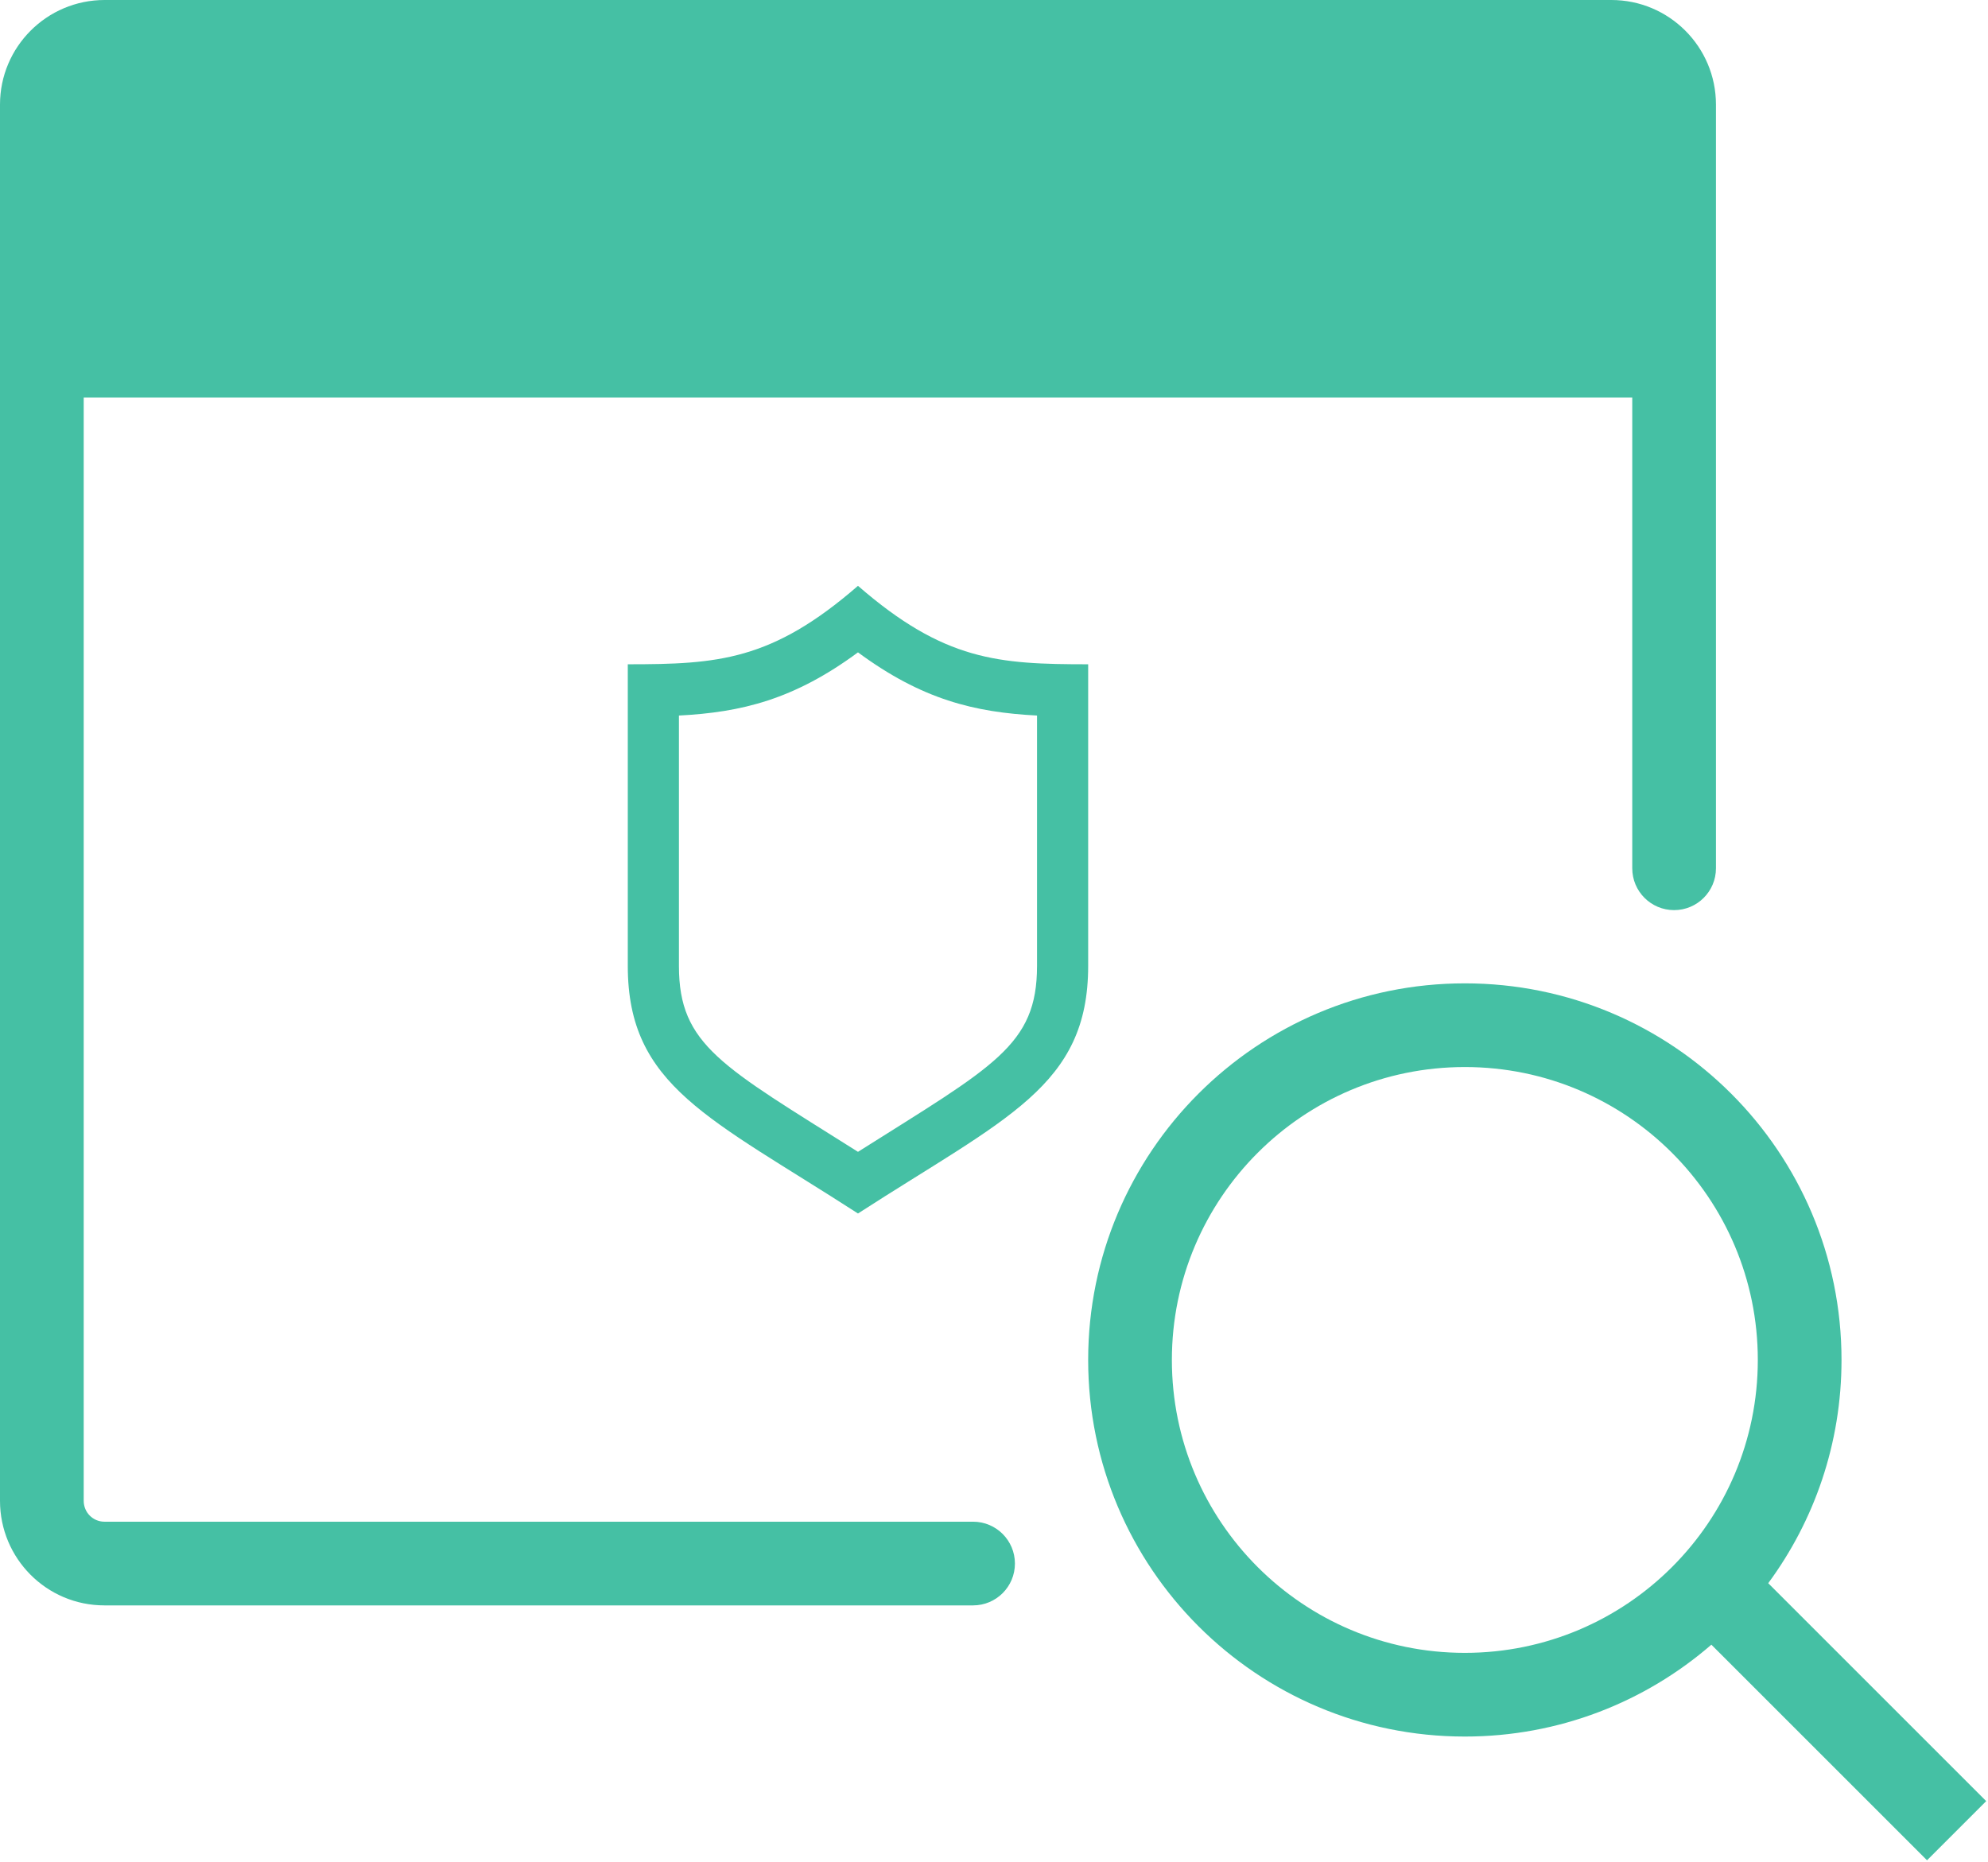
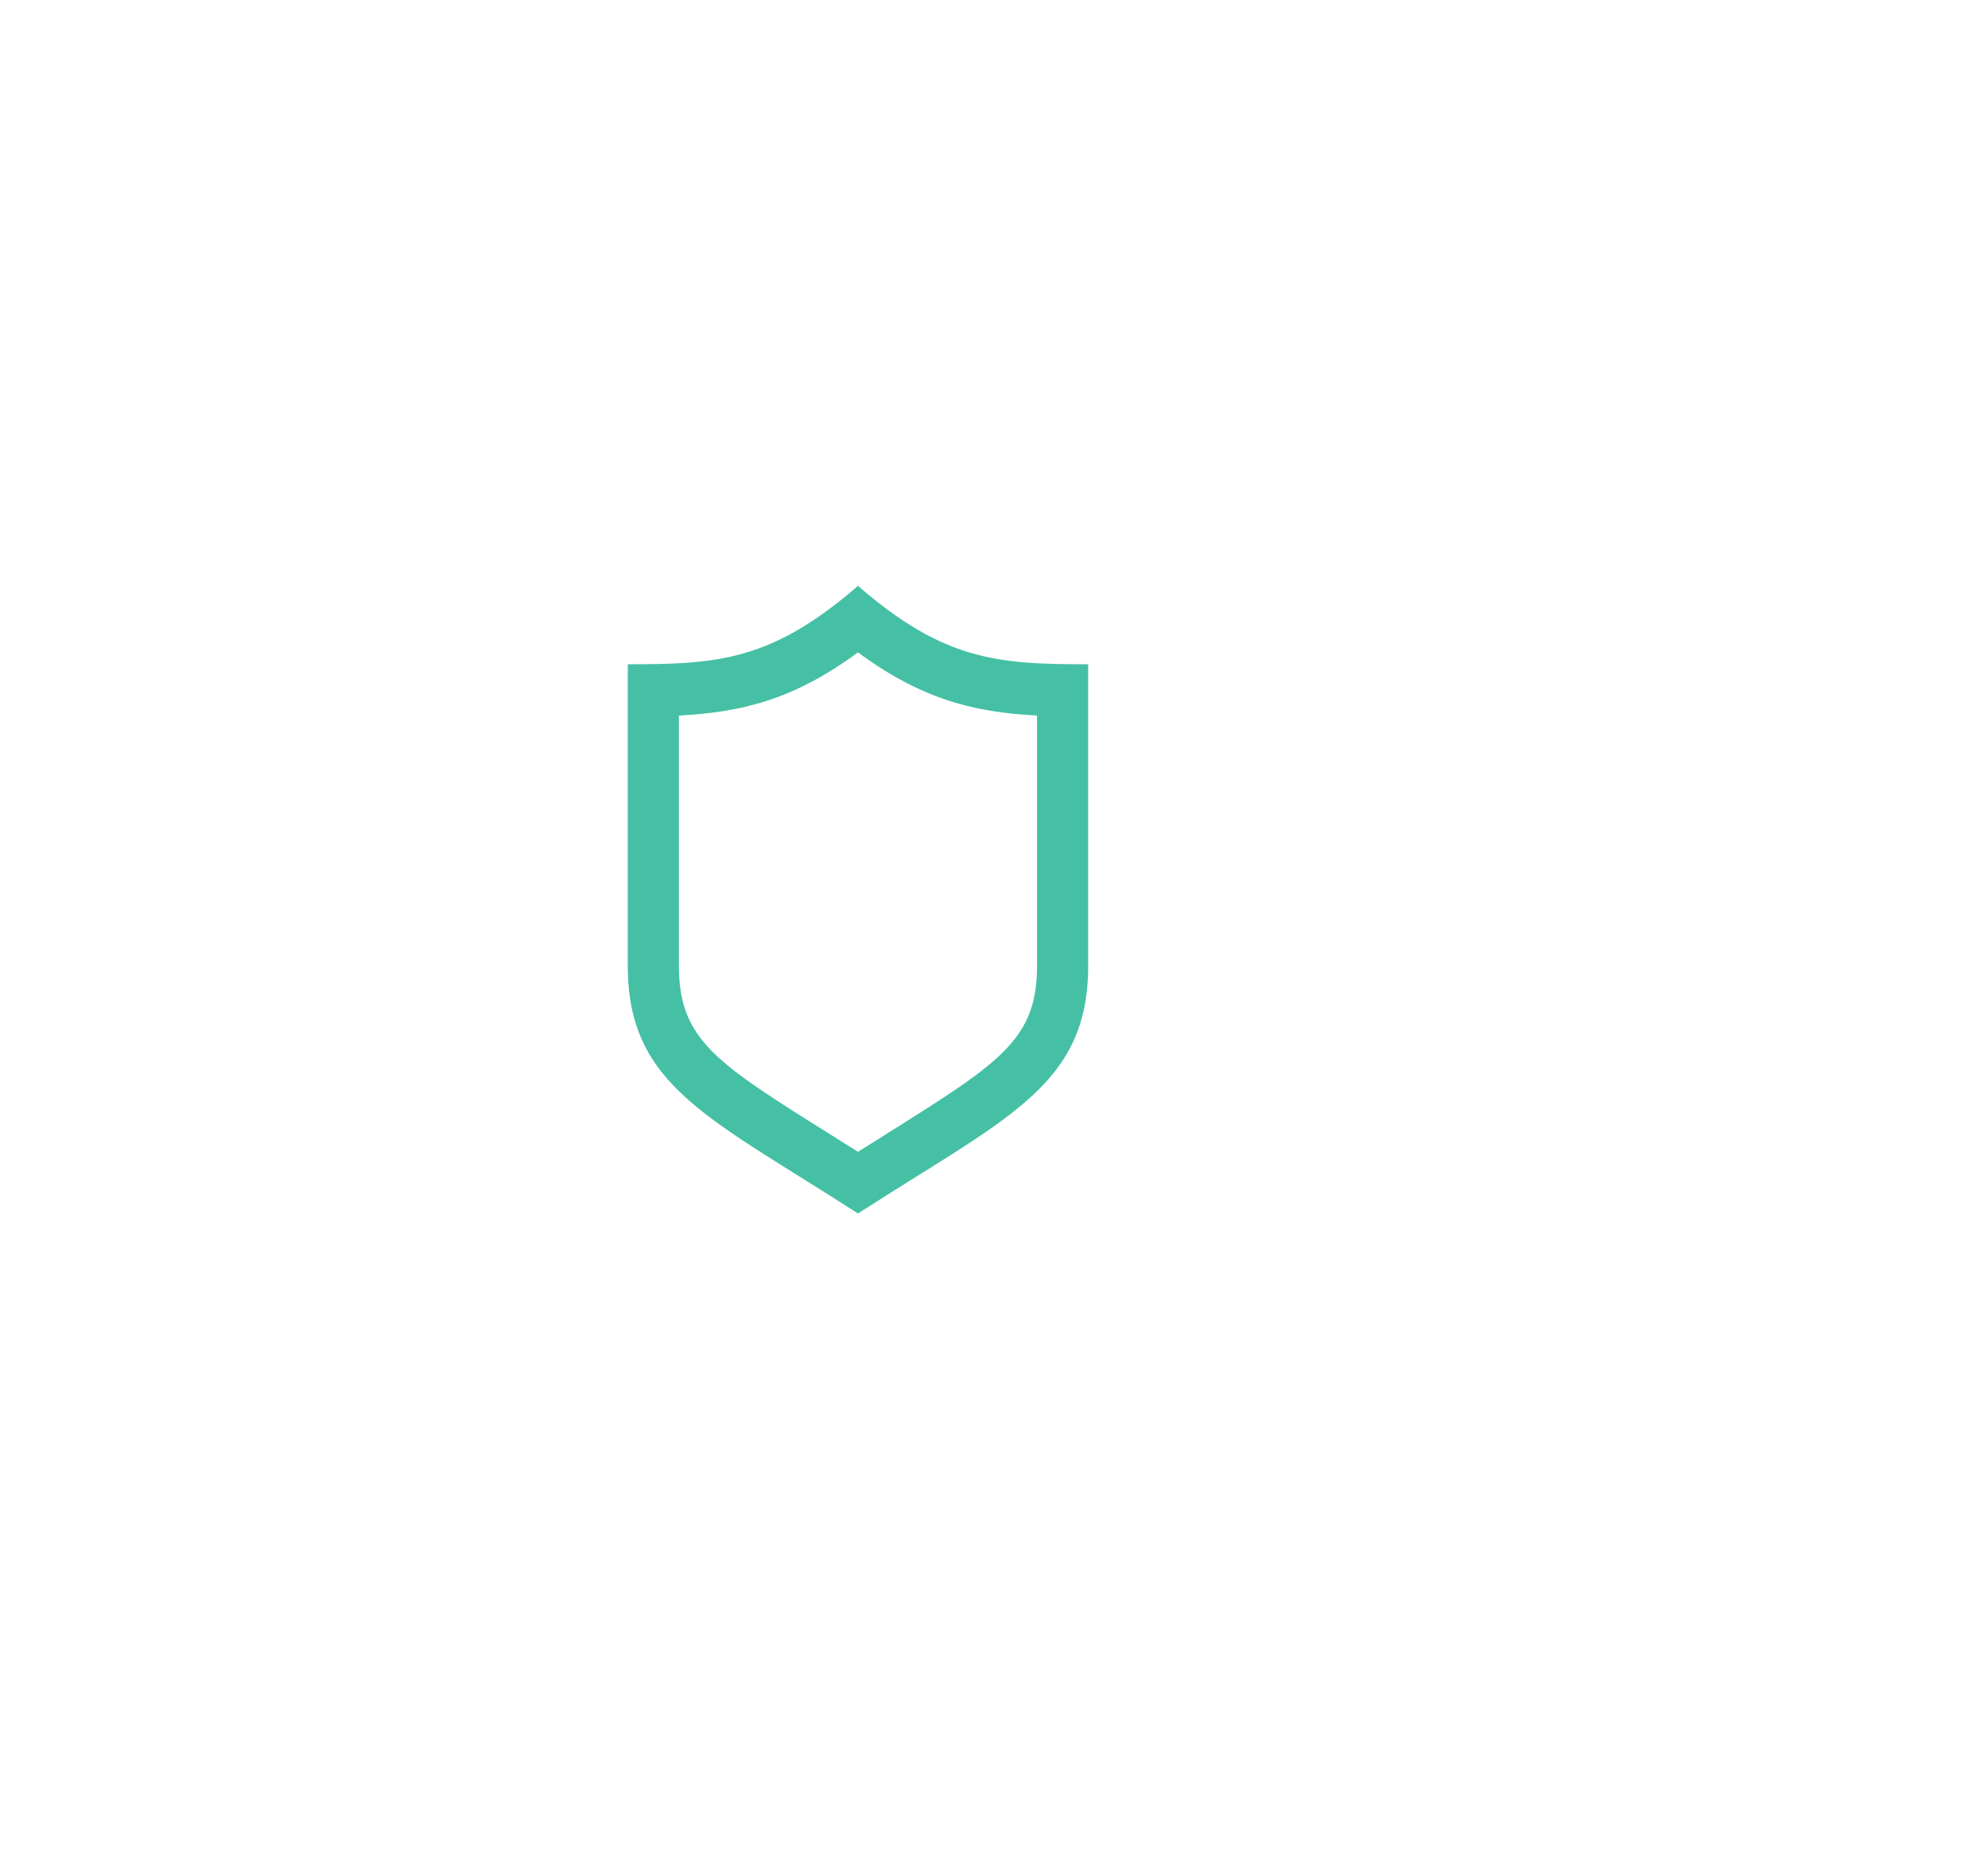
<svg xmlns="http://www.w3.org/2000/svg" width="95" height="89" viewBox="0 0 95 89" fill="none">
  <path d="M52 31.75V46.169C52 51.922 48.085 53.424 41 58C33.915 53.424 30 51.922 30 46.169V31.75C34.297 31.75 36.88 31.582 41 28C45.12 31.582 47.703 31.75 52 31.75ZM49.556 34.2C46.566 34.045 44.056 33.436 41 31.18C37.944 33.436 35.434 34.045 32.444 34.2V46.169C32.444 49.971 34.51 50.956 41 55.053C47.494 50.951 49.556 49.971 49.556 46.169V34.2Z" fill="#45C0A4" />
-   <path fill-rule="evenodd" clip-rule="evenodd" d="M5 0C2.239 0 0 2.239 0 5V71.731C0 74.484 2.22 76.731 4.99 76.731H46.5C47.605 76.731 48.5 75.836 48.5 74.731C48.5 73.627 47.605 72.731 46.5 72.731H4.99C4.446 72.731 4 72.292 4 71.731V19H78V41.5C78 42.605 78.895 43.5 80 43.5C81.105 43.5 82 42.605 82 41.5V5C82 2.239 79.761 0 77 0H5Z" fill="#45C0A4" />
-   <path fill-rule="evenodd" clip-rule="evenodd" d="M84 65C84 72.732 77.732 79 70 79C62.268 79 56 72.732 56 65C56 57.268 62.268 51 70 51C77.732 51 84 57.268 84 65ZM81.781 78.609C78.624 81.345 74.505 83 70 83C60.059 83 52 74.941 52 65C52 55.059 60.059 47 70 47C79.941 47 88 55.059 88 65C88 68.994 86.699 72.684 84.498 75.67L94.914 86.086L92.086 88.914L81.781 78.609Z" fill="#45C0A4" />
</svg>